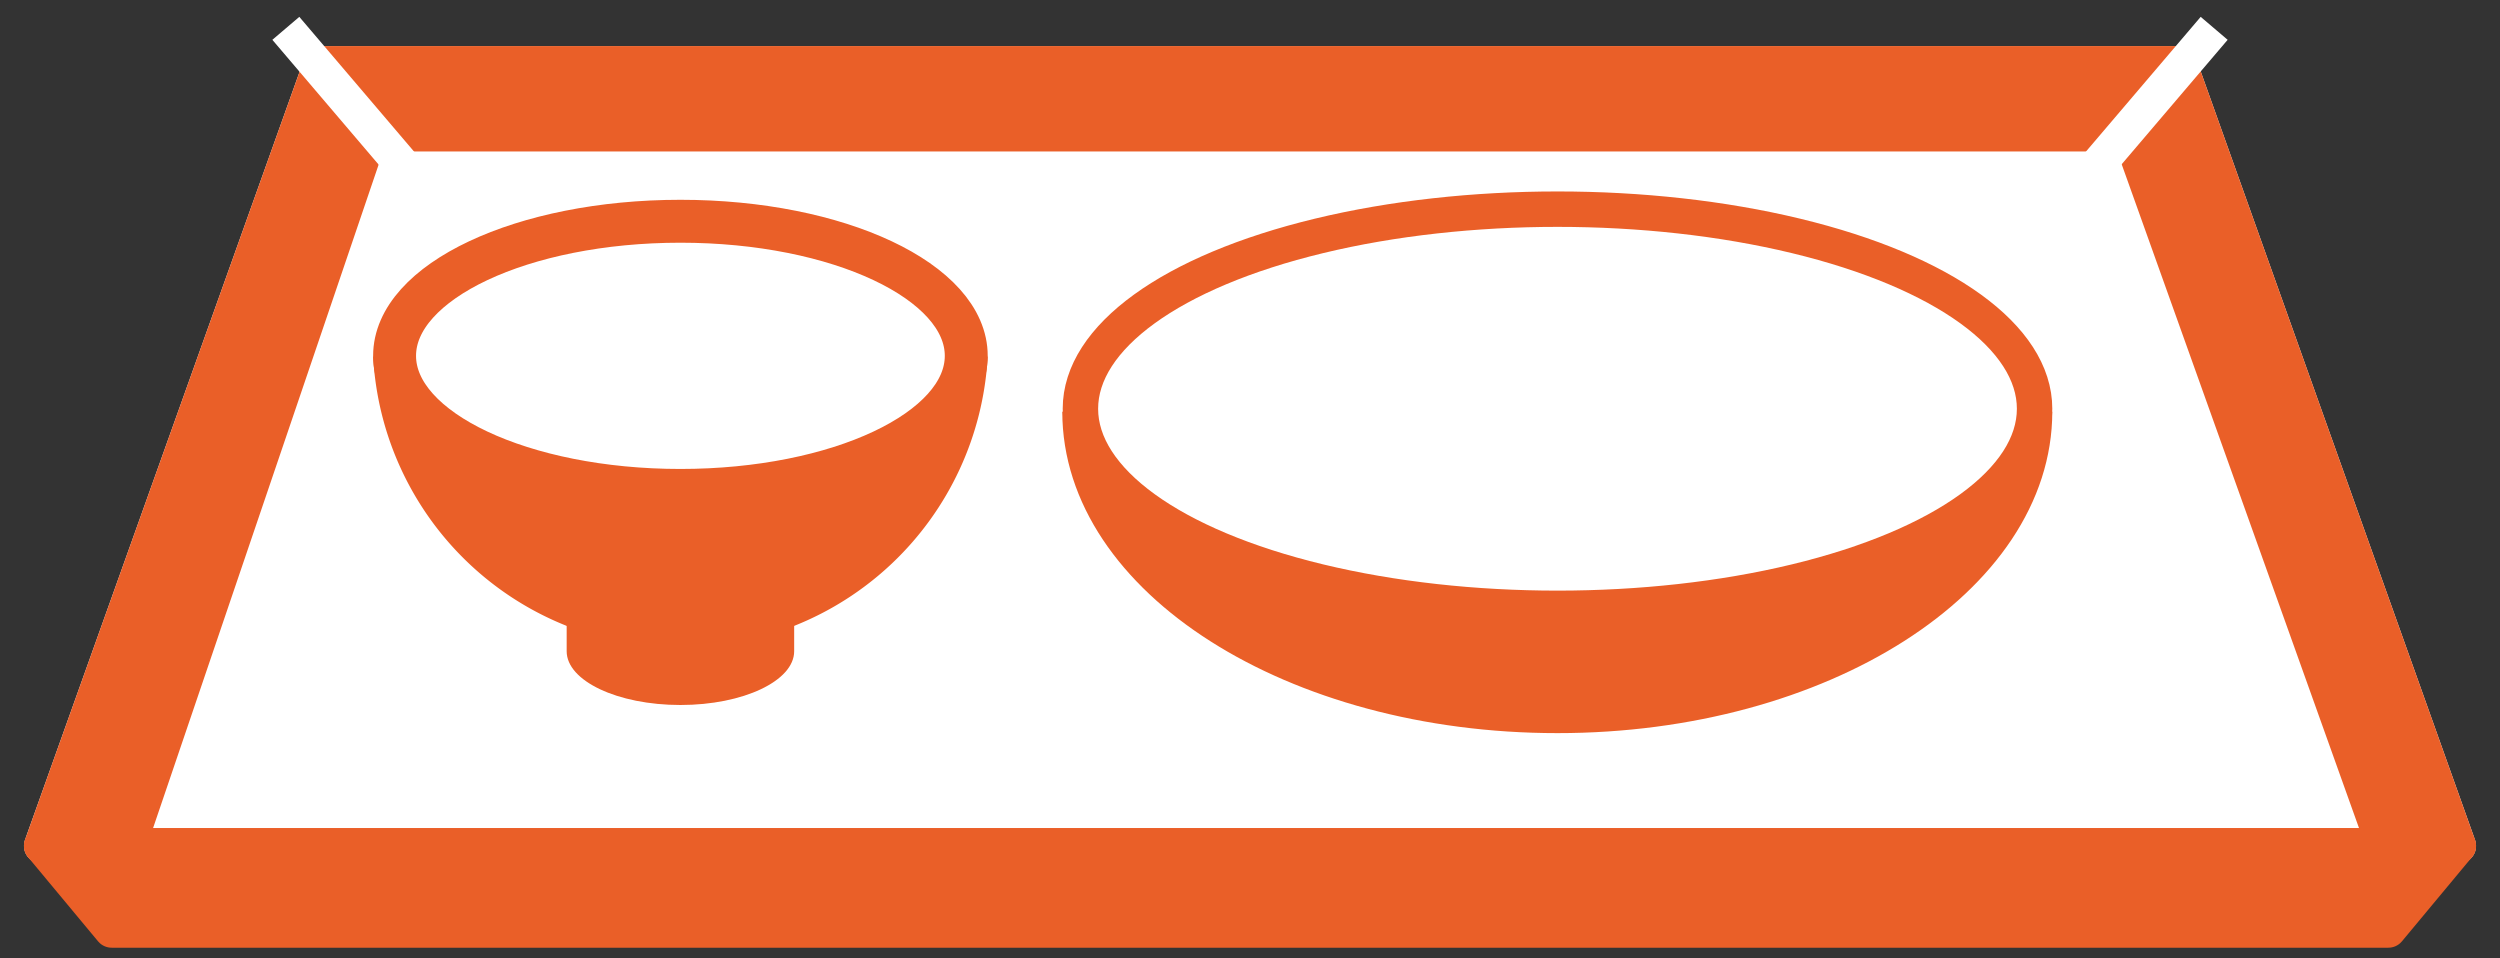
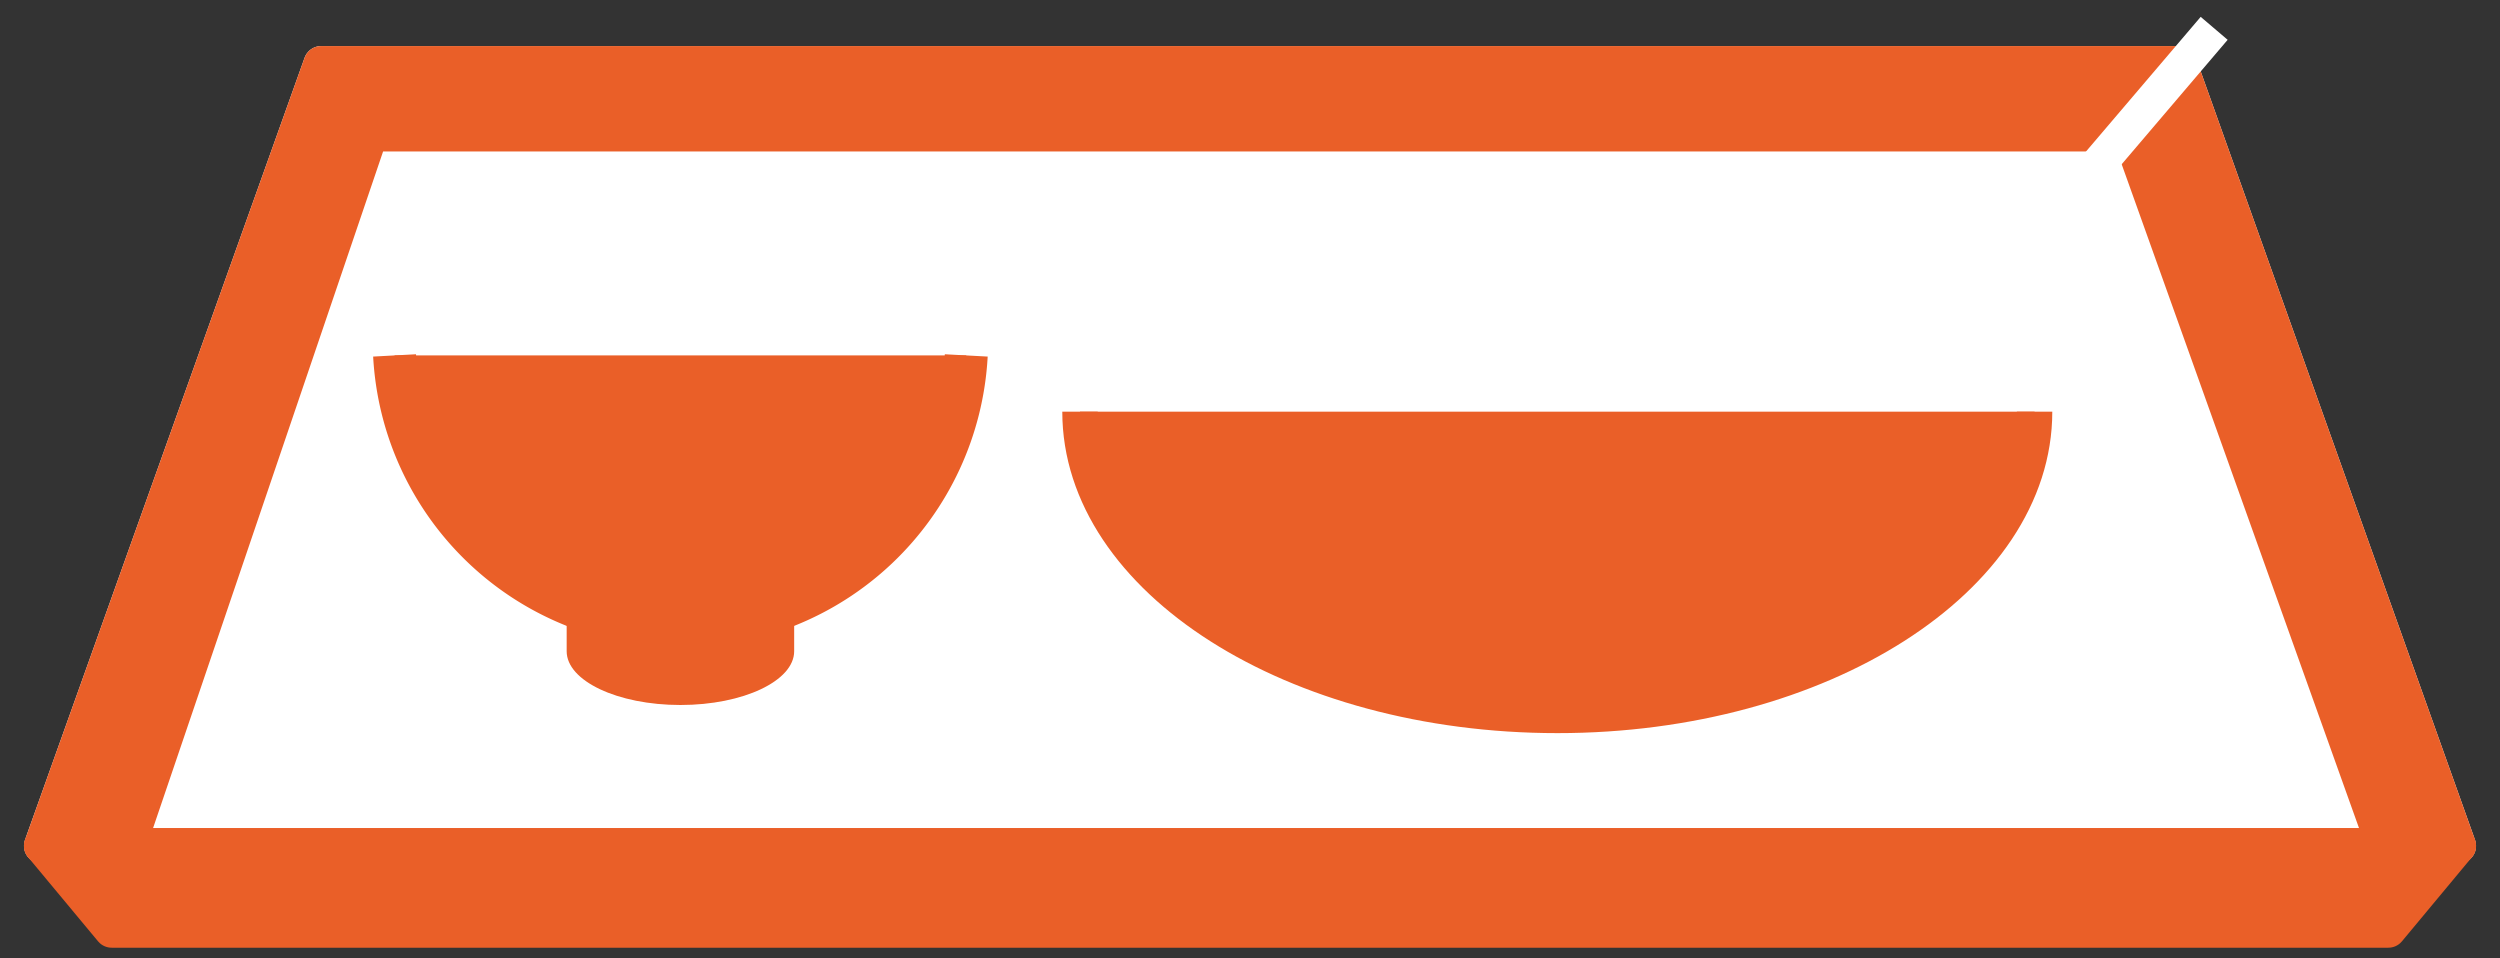
<svg xmlns="http://www.w3.org/2000/svg" viewBox="0 0 60 23">
  <rect x="0" y="0" width="60" height="23" fill="#333333" stroke="none" />
  <defs>
    <style>.cls-1,.cls-7{fill:none;}.cls-1{stroke:#fff;}.cls-1,.cls-2,.cls-3,.cls-4,.cls-6{stroke-linejoin:round;}.cls-1,.cls-2,.cls-3{stroke-width:0.85px;}.cls-2,.cls-4,.cls-5{fill:#ea5f28;}.cls-2,.cls-3,.cls-4,.cls-6{stroke:#ea5f28;}.cls-3,.cls-6{fill:#fff;}.cls-4,.cls-6{stroke-width:1.03px;}</style>
  </defs>
  <g id="レイヤー_2" data-name="レイヤー 2">
    <g id="hover">
      <polygon class="cls-1" points="59 20.3 1 20.3 7.71 1.53 52.3 1.53 59 20.3" />
      <polygon class="cls-2" points="59 20.3 1 20.3 7.71 1.53 52.3 1.53 59 20.3" />
      <polygon class="cls-3" points="3.08 20.3 8.89 3.21 51.11 3.21 57.22 20.3 3.08 20.3" />
      <polygon class="cls-2" points="57.32 22.32 2.68 22.32 1 20.3 59 20.3 57.32 22.32" />
      <line class="cls-1" x1="53.14" y1="0.68" x2="50.27" y2="4.05" />
-       <line class="cls-1" x1="6.86" y1="0.68" x2="9.73" y2="4.05" />
      <path class="cls-2" d="M48.83,9.88c0,4-5.13,7.29-11.45,7.29S25.92,13.9,25.92,9.88" />
-       <ellipse class="cls-3" cx="37.38" cy="9.81" rx="11.45" ry="4.79" />
      <path class="cls-4" d="M23.19,8.53a6.87,6.87,0,0,1-13.72,0" />
      <path class="cls-5" d="M13.6,14.37v1.26c0,.71,1.22,1.29,2.73,1.29s2.73-.58,2.73-1.29V14.37" />
-       <ellipse class="cls-6" cx="16.33" cy="8.54" rx="6.86" ry="3.23" />
      <rect class="cls-7" width="60" height="23" />
    </g>
  </g>
</svg>